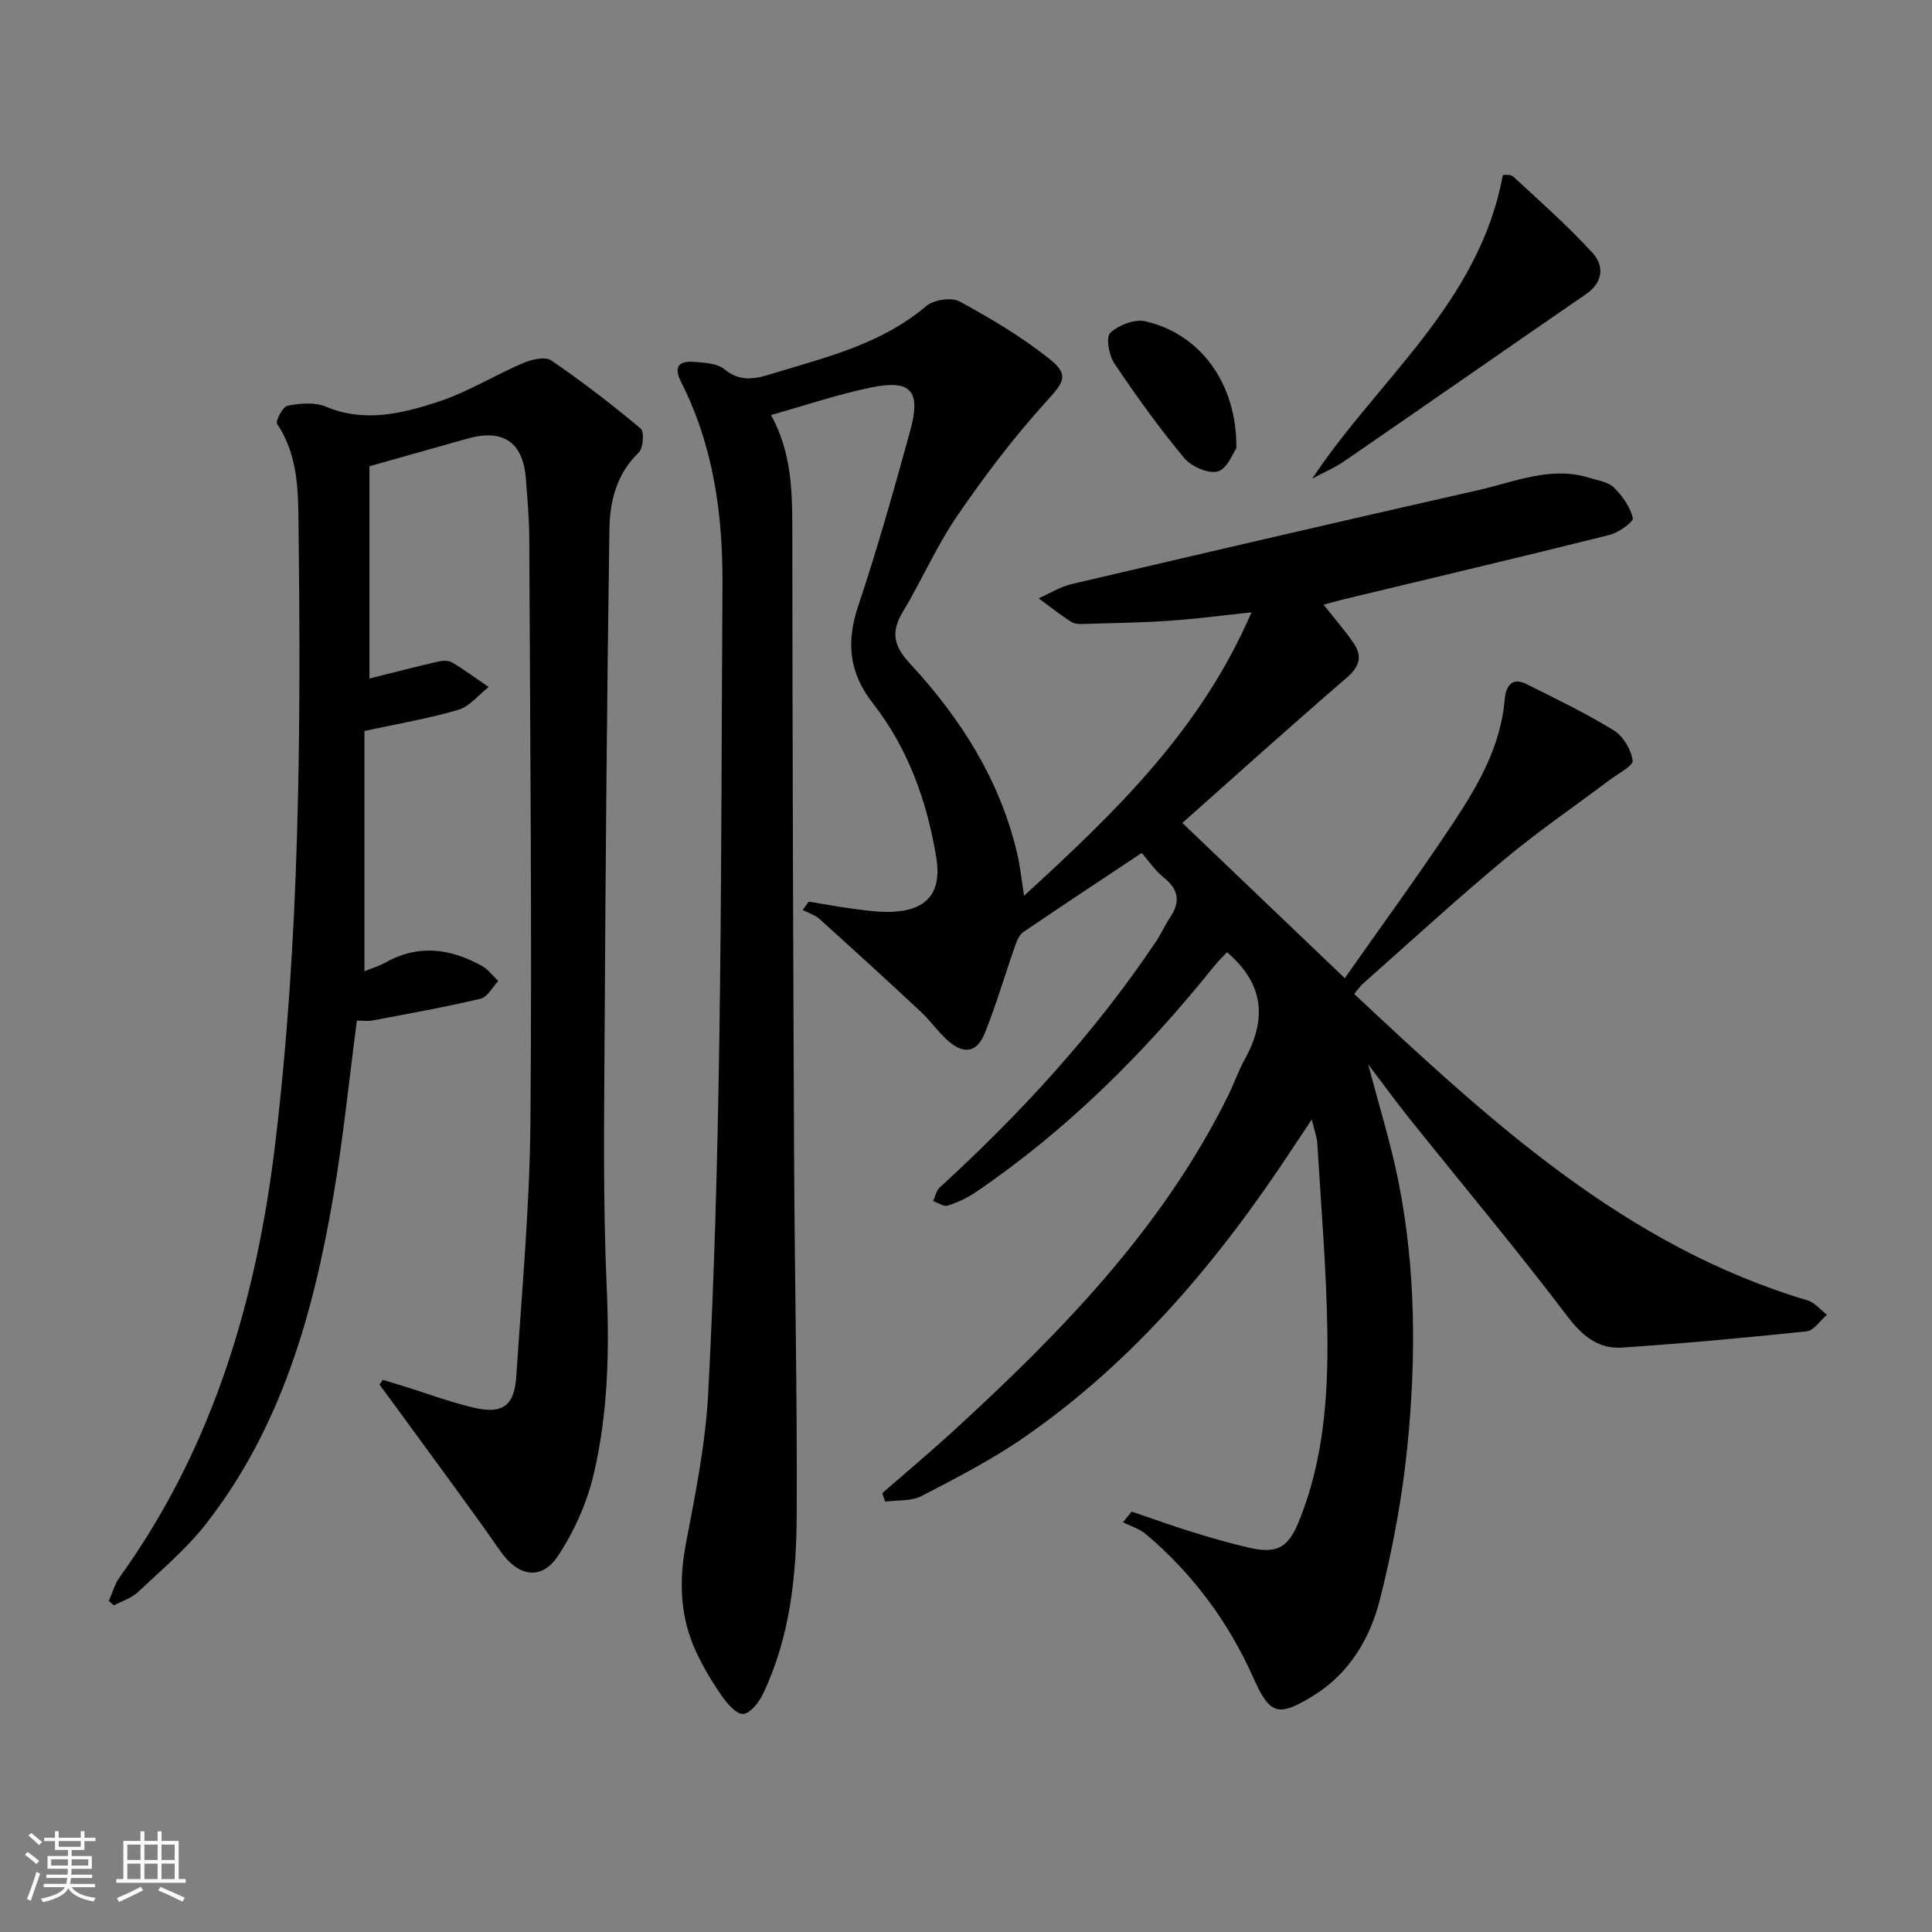
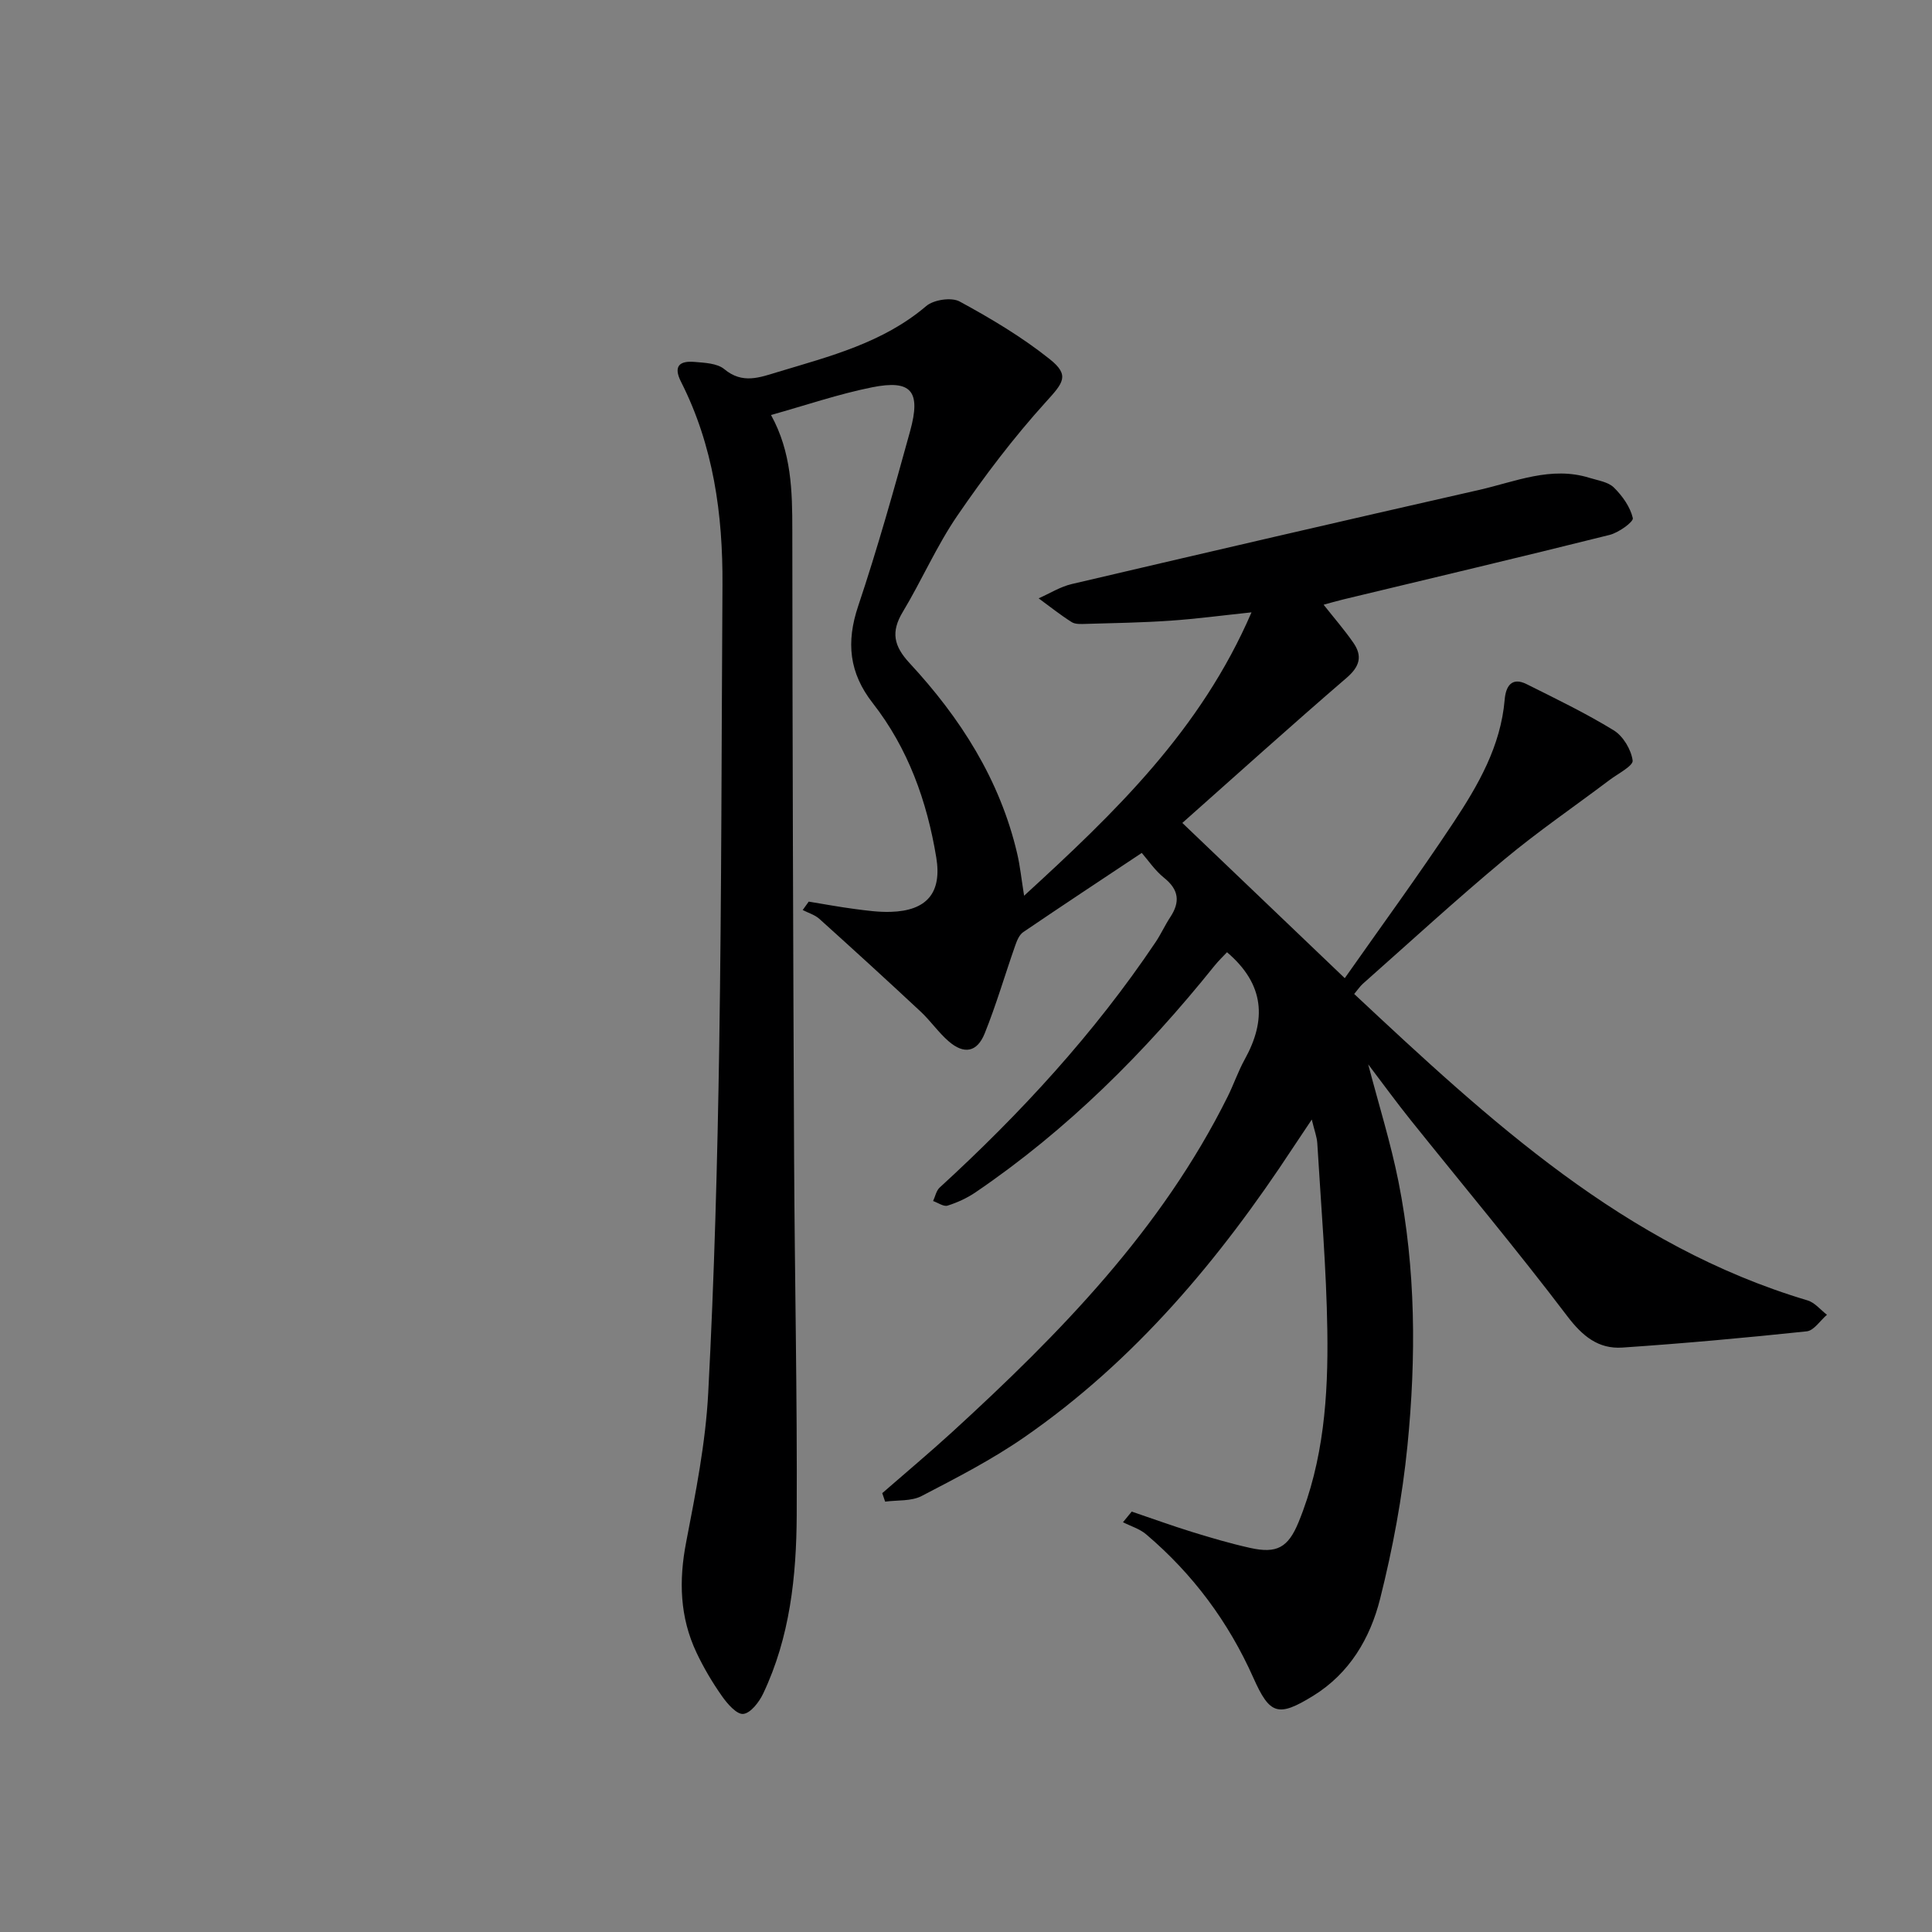
<svg xmlns="http://www.w3.org/2000/svg" enable-background="new 0 0 400 400" viewBox="0 0 400 400">
  <rect x="0" y="0" width="400" height="400" fill="#808080" stroke="none" />
-   <path d="m5.17 384 .55-.58c.85.61 1.65 1.24 2.4 1.87l-.59.64c-.83-.73-1.62-1.38-2.36-1.93m1.22 9.53-.82-.34c.71-1.76 1.37-3.64 1.98-5.63.24.13.5.25.76.36-.6 1.67-1.24 3.54-1.92 5.61m-.5-13.5.57-.54c.56.44 1.31 1.06 2.26 1.87l-.65.64c-.67-.66-1.4-1.32-2.18-1.97m3.25.46h2.24v-1.36h.77v1.36h4.57v-1.36h.76v1.36h2.28v.69h-2.28v1.84h-2.64v1.26h4.18v2.64h-4.21c0 .45-.02.86-.05 1.21h4.32v.69h-4.38c-.04.34-.1.75-.19 1.22h5.15v.69h-4.82c.87 1.19 2.51 1.92 4.93 2.19-.17.31-.3.57-.37.76-2.77-.49-4.52-1.41-5.26-2.76-.56 1.26-2.3 2.23-5.24 2.9-.12-.24-.26-.48-.43-.72 2.73-.55 4.38-1.34 4.96-2.38h-4.38v-.69h4.65c.1-.38.17-.79.21-1.22h-4.32v-.69h4.4c.03-.34.05-.75.05-1.21h-4.2v-2.64h4.23v-1.26h-2.69v-1.84h-2.24zm1.46 4.46v1.29h3.45c.01-.4.02-.57.01-.53v-.32-.45h-3.46zm1.55-2.59h4.57v-1.19h-4.57zm6.11 2.59h-3.42v.77c-.01.19-.01.37-.02.53h3.44z" fill="#fafbfc" />
-   <path d="m32.63 379.16h.82v1.98h3.54v7.89h1.46v.78h-14.37v-.78h1.46v-7.89h3.54v-1.98h.82v1.98h2.73zm-3.49 11.48.5.73c-1.61.82-3.28 1.63-5 2.42-.13-.27-.28-.55-.44-.82 1.75-.73 3.4-1.5 4.94-2.33m-2.78-5.55h2.73v-3.18h-2.73zm0 3.95h2.73v-3.2h-2.73zm3.54-3.95h2.73v-3.18h-2.73zm0 3.95h2.73v-3.2h-2.73zm7.89 4.68c-1.84-.92-3.51-1.7-5.02-2.32l.45-.73c1.89.8 3.57 1.55 5.04 2.23zm-1.62-11.81h-2.73v3.18h2.73zm-2.73 7.13h2.73v-3.2h-2.73z" fill="#fafbfc" />
  <g fill="#000001">
    <path d="m234.31 312.96c4.17 1.41 8.31 2.92 12.51 4.22 3.95 1.22 7.93 2.39 11.97 3.29 5.57 1.25 7.9-.06 10.06-5.31 5.22-12.72 6.16-26.17 5.96-39.63-.19-12.96-1.31-25.9-2.08-38.85-.08-1.31-.59-2.58-1.14-4.89-1.58 2.37-2.74 4.08-3.88 5.81-15.2 23.14-32.76 44.15-55.72 60.02-6.67 4.61-13.97 8.37-21.19 12.12-2.14 1.11-5.01.81-7.54 1.16-.2-.59-.4-1.17-.6-1.76 4.83-4.21 9.75-8.33 14.48-12.65 22.32-20.42 43.35-41.92 57.03-69.44 1.26-2.53 2.17-5.24 3.53-7.7 4.52-8.14 4.18-15.53-3.66-22.2-.72.77-1.73 1.73-2.6 2.81-14.36 17.88-30.43 33.96-49.47 46.9-1.75 1.19-3.76 2.11-5.78 2.75-.82.26-1.99-.6-3-.95.44-.94.65-2.14 1.36-2.79 16.74-15.33 32.03-31.93 44.71-50.82 1.11-1.65 1.93-3.5 3.03-5.16 2.07-3.14 1.81-5.67-1.27-8.14-1.92-1.54-3.34-3.69-4.63-5.16-8.62 5.73-16.62 11.01-24.55 16.4-.81.55-1.3 1.76-1.65 2.77-2.13 6.06-3.92 12.25-6.32 18.2-1.58 3.92-4.28 4.38-7.45 1.64-2.13-1.84-3.75-4.24-5.82-6.17-6.92-6.46-13.91-12.84-20.95-19.18-.94-.85-2.3-1.24-3.46-1.84.42-.58.84-1.16 1.25-1.74 3.18.52 6.35 1.11 9.54 1.53 2.46.32 4.96.67 7.43.59 7.47-.22 10.65-3.93 9.43-11.29-1.92-11.63-5.83-22.56-13.15-31.93-4.89-6.26-5.53-12.59-3.02-20.07 4-11.94 7.41-24.09 10.76-36.24 2.29-8.3.26-10.7-7.89-9.07-6.93 1.39-13.68 3.71-20.91 5.73 4.25 7.71 4.41 15.73 4.41 23.89.03 43.32.17 86.64.37 129.97.12 24.65.66 49.29.54 73.94-.06 12.64-1.4 25.26-6.95 36.93-.83 1.75-2.58 4.03-4.11 4.2-1.34.15-3.3-2.09-4.41-3.68-2-2.84-3.8-5.88-5.28-9.02-3.46-7.32-3.68-14.9-2.14-22.85 1.97-10.23 4.03-20.56 4.57-30.93 1.26-23.92 1.91-47.89 2.28-71.84.49-31.81.47-63.62.67-95.43.09-14.62-1.88-28.83-8.58-42.05-1.67-3.29-.26-4.38 2.79-4.12 2.12.18 4.7.28 6.17 1.5 3.76 3.13 7.3 1.73 11.1.58 10.8-3.26 21.76-6.03 30.71-13.65 1.54-1.31 5.22-1.86 6.91-.94 6.48 3.52 12.91 7.35 18.66 11.94 4.22 3.36 2.78 4.91-.81 8.87-6.66 7.35-12.71 15.34-18.32 23.53-4.3 6.28-7.37 13.4-11.31 19.95-2.49 4.14-1.85 7.05 1.41 10.57 10.53 11.36 18.73 24.16 22.3 39.5.59 2.53.85 5.14 1.42 8.67 18.86-17.27 36.54-34.24 47.08-58.67-6.26.66-11.55 1.37-16.87 1.73-5.8.4-11.61.49-17.42.66-.99.03-2.18.11-2.94-.37-2.37-1.5-4.57-3.26-6.84-4.92 2.28-1.01 4.47-2.4 6.86-2.96 28.08-6.58 56.17-13.1 84.3-19.48 7.51-1.7 14.92-5 22.91-2.5 1.74.54 3.84.83 5.03 2 1.76 1.73 3.38 4.01 3.92 6.32.18.78-2.93 3.02-4.82 3.49-18.35 4.59-36.76 8.93-55.15 13.36-1.41.34-2.79.75-4.05 1.09 2.17 2.75 4.32 5.21 6.17 7.89 1.9 2.75 1.32 4.89-1.39 7.23-11.58 9.97-22.93 20.21-34.03 30.06 10.88 10.4 21.92 20.95 33.63 32.14 7.36-10.49 15.18-21.17 22.49-32.2 5.13-7.75 9.81-15.84 10.62-25.49.22-2.61 1.36-4.78 4.55-3.18 6.09 3.04 12.24 6.01 18.03 9.56 1.95 1.2 3.6 3.98 3.91 6.24.15 1.11-3.04 2.73-4.78 4.04-7.28 5.49-14.83 10.65-21.82 16.48-9.97 8.31-19.54 17.1-29.26 25.71-.59.53-1.04 1.22-1.79 2.11 28.03 26.21 55.97 52.15 93.88 63.45 1.49.45 2.67 1.95 4 2.97-1.39 1.19-2.69 3.27-4.19 3.43-12.7 1.34-25.43 2.5-38.17 3.36-4.95.33-8.25-2.35-11.4-6.5-10.46-13.79-21.58-27.07-32.41-40.58-2.9-3.62-5.63-7.37-8.81-11.56 2.23 8.51 4.68 16.32 6.27 24.29 3.6 18.08 3.67 36.41 1.86 54.64-1.06 10.68-3.05 21.34-5.67 31.75-2.05 8.13-6.31 15.42-13.88 20.08-7.25 4.46-8.96 3.87-12.35-3.74-5.15-11.57-12.54-21.52-22.21-29.72-1.34-1.14-3.18-1.68-4.79-2.5.59-.74 1.2-1.47 1.81-2.2z" />
-     <path d="m79.25 285.68c1.48.45 2.96.89 4.44 1.35 4.74 1.48 9.42 3.22 14.25 4.38 6.06 1.46 8.55-.3 8.95-6.42 1.15-17.58 2.78-35.18 2.93-52.78.34-40.32-.08-80.64-.24-120.96-.02-3.98-.4-7.97-.68-11.94-.54-7.72-4.66-10.6-12.09-8.51-6.7 1.89-13.4 3.78-20.32 5.73v43.95c4.84-1.21 9.5-2.42 14.19-3.5.93-.22 2.19-.27 2.94.18 2.6 1.55 5.04 3.36 7.55 5.08-2.09 1.63-3.95 4.04-6.31 4.73-6.14 1.81-12.49 2.87-19.41 4.37v49.75c1.49-.61 3.03-1.06 4.39-1.82 6.8-3.83 13.44-2.88 19.92.7 1.31.72 2.28 2.08 3.4 3.15-1.21 1.26-2.23 3.31-3.66 3.65-7.38 1.75-14.85 3.09-22.31 4.5-1.09.21-2.25.03-3.3.03-1.63 12.34-2.83 24.38-4.86 36.28-4.16 24.42-10.82 48.03-26.42 67.97-4.06 5.19-9.23 9.53-14.06 14.08-1.34 1.26-3.29 1.85-4.96 2.75-.36-.3-.72-.6-1.07-.89.74-1.66 1.21-3.5 2.25-4.94 19.36-26.92 28.37-57.51 32.24-89.99 5.02-42.08 5.31-84.33 4.81-126.61-.09-7.52.14-15.35-4.44-22.17-.39-.59 1.17-3.59 2.15-3.78 2.54-.49 5.58-.79 7.86.17 8.05 3.39 15.83 1.47 23.35-.99 6.07-1.99 11.63-5.48 17.54-8 1.76-.75 4.57-1.42 5.84-.56 6.41 4.37 12.58 9.13 18.53 14.11.78.65.53 4.07-.42 4.98-4.6 4.43-5.98 10.1-6.06 15.9-.5 34.63-.8 69.27-.99 103.91-.1 17.66-.35 35.34.43 52.97.58 13.06.29 25.97-2.66 38.62-1.39 5.97-4.06 11.95-7.45 17.06-3.46 5.2-8.29 4.15-11.85-.96-6.76-9.68-13.83-19.14-20.77-28.69-1.42-1.96-2.87-3.89-4.3-5.84.2-.32.44-.66.67-1z" />
-     <path d="m271.68 99.1c13.64-20.59 34.54-36.28 39.47-62.86.14.02 1.53-.24 2.16.33 5.58 5.14 11.28 10.2 16.4 15.78 2.44 2.66 2.25 6.07-1.34 8.54-16.66 11.47-33.25 23.04-49.91 34.5-2.11 1.45-4.51 2.48-6.78 3.71z" />
-     <path d="m255.97 92.81c-.66.91-1.86 4.23-3.83 4.79-1.96.56-5.5-1.01-6.98-2.79-5.17-6.23-9.93-12.83-14.44-19.56-1.13-1.68-1.79-5.45-.85-6.33 1.72-1.62 5.04-2.9 7.25-2.4 11.35 2.56 19.03 12.9 18.85 26.29z" />
  </g>
</svg>